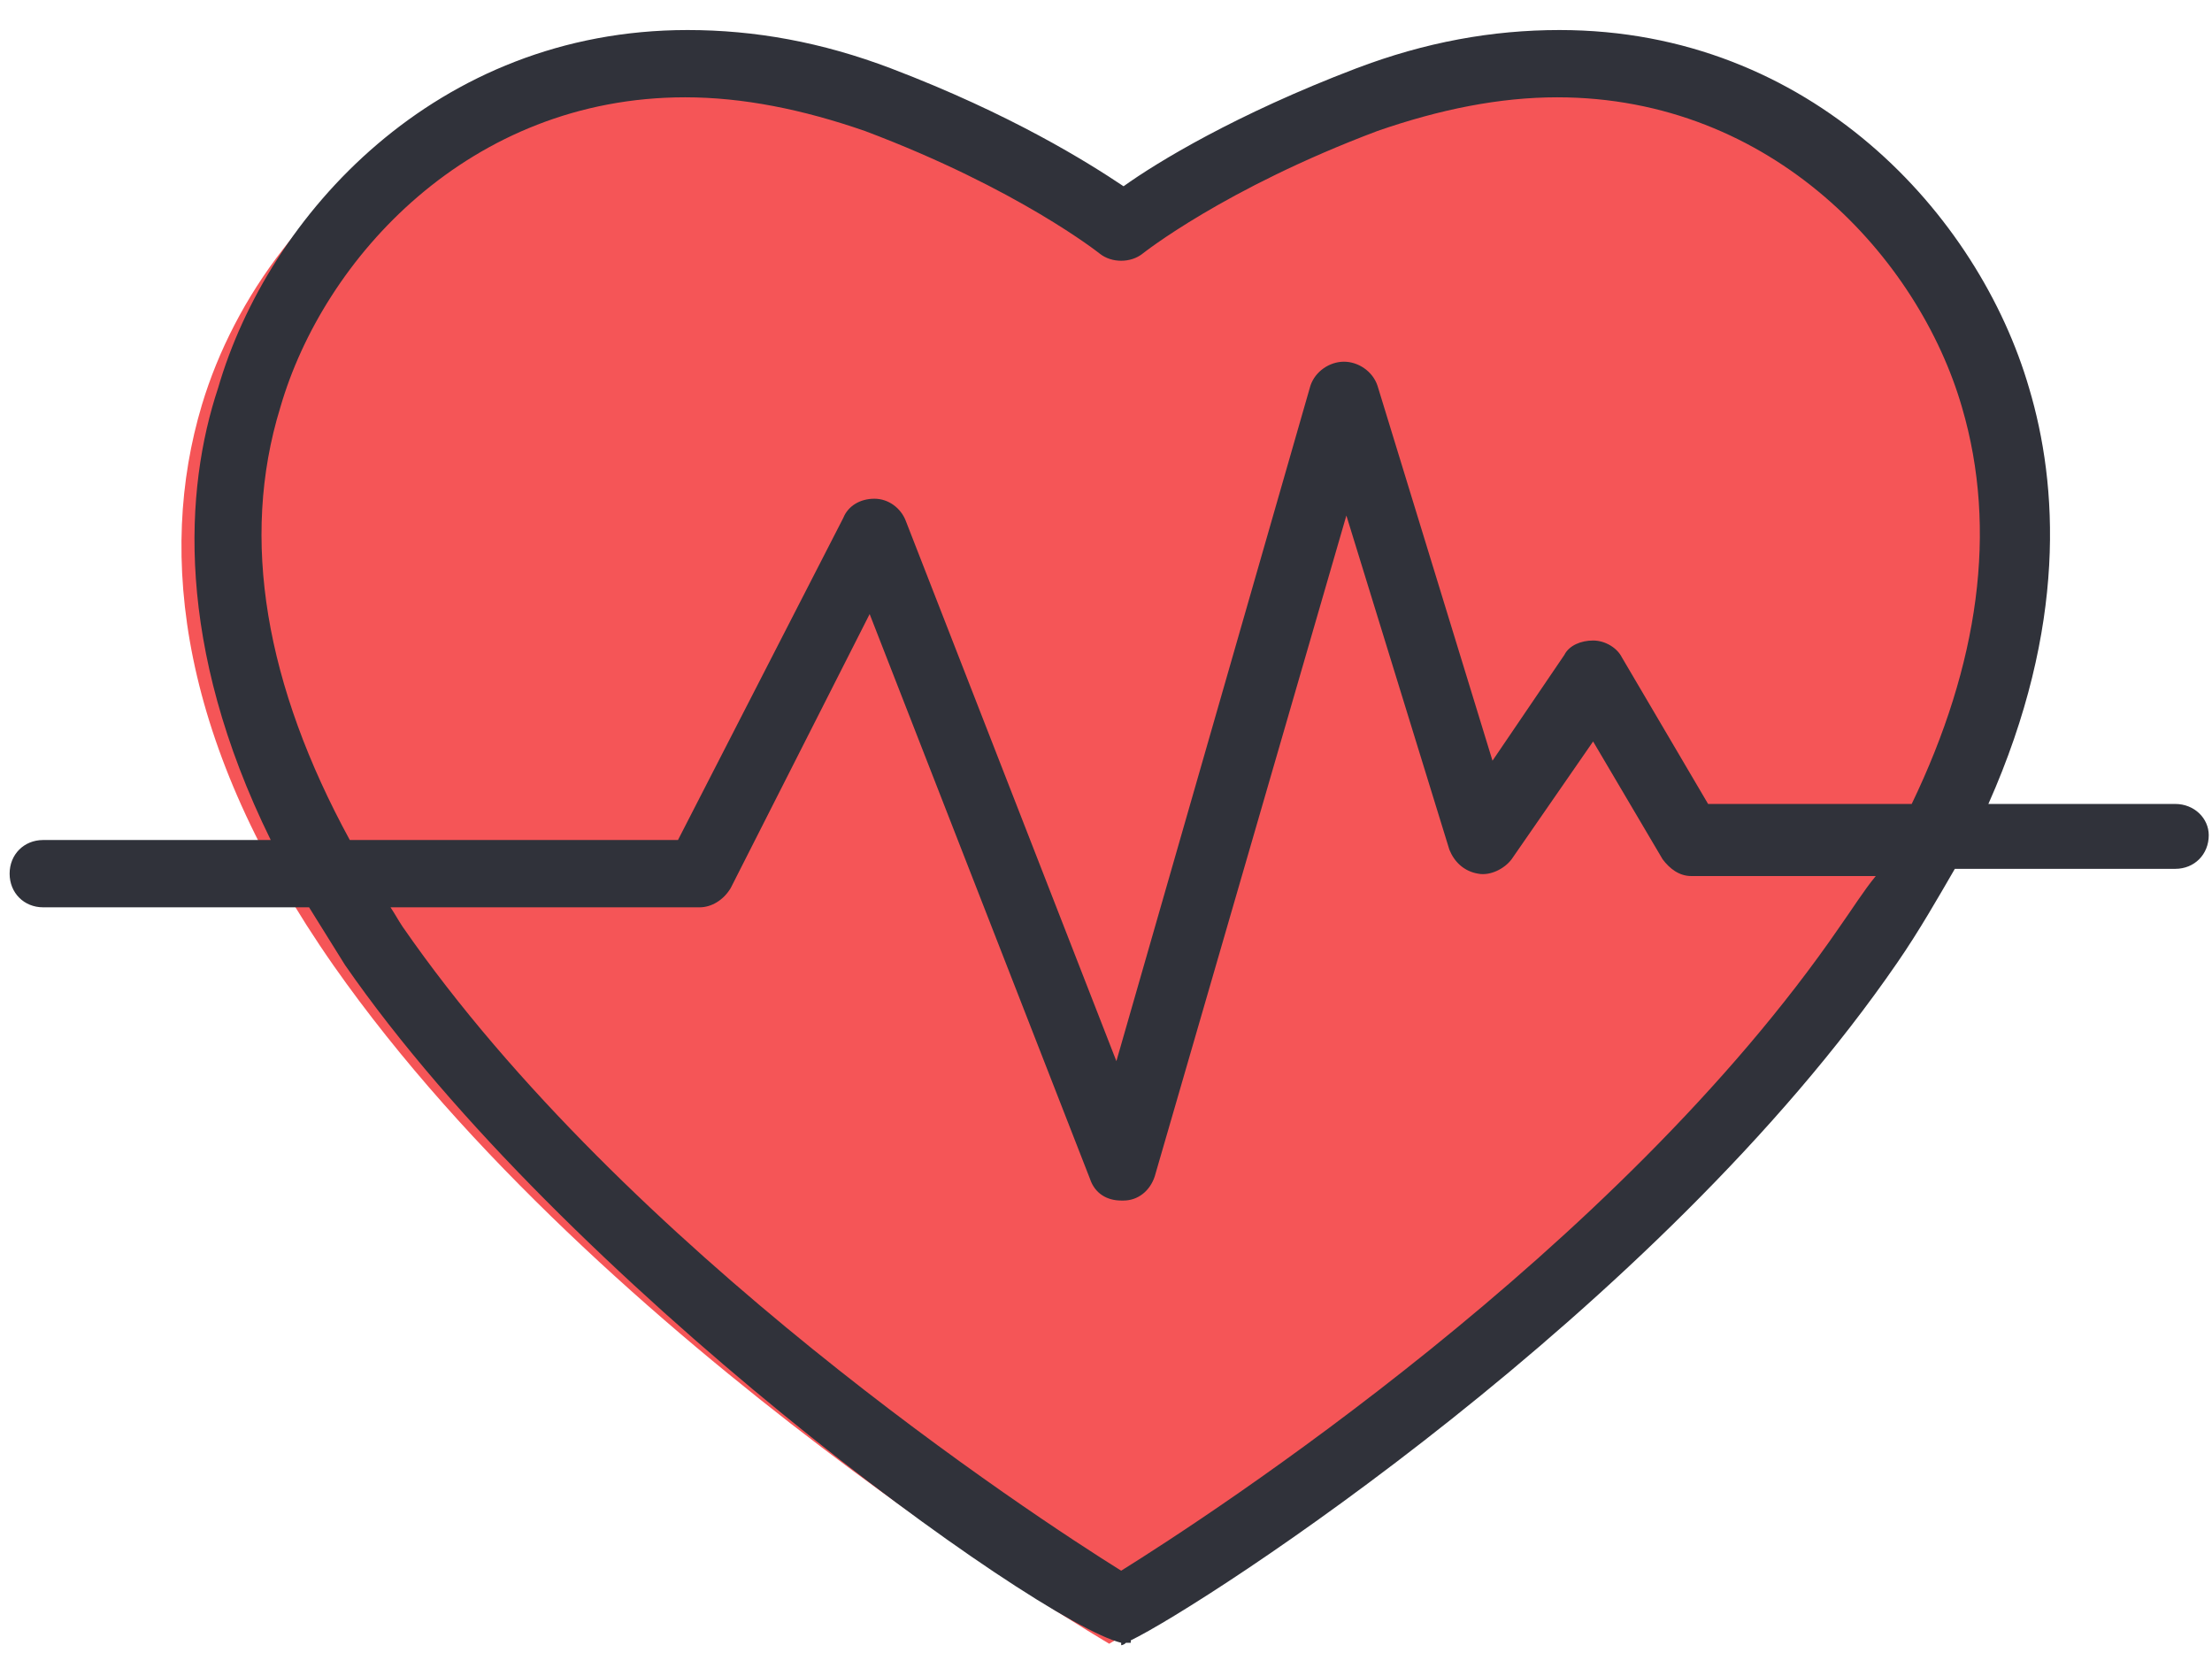
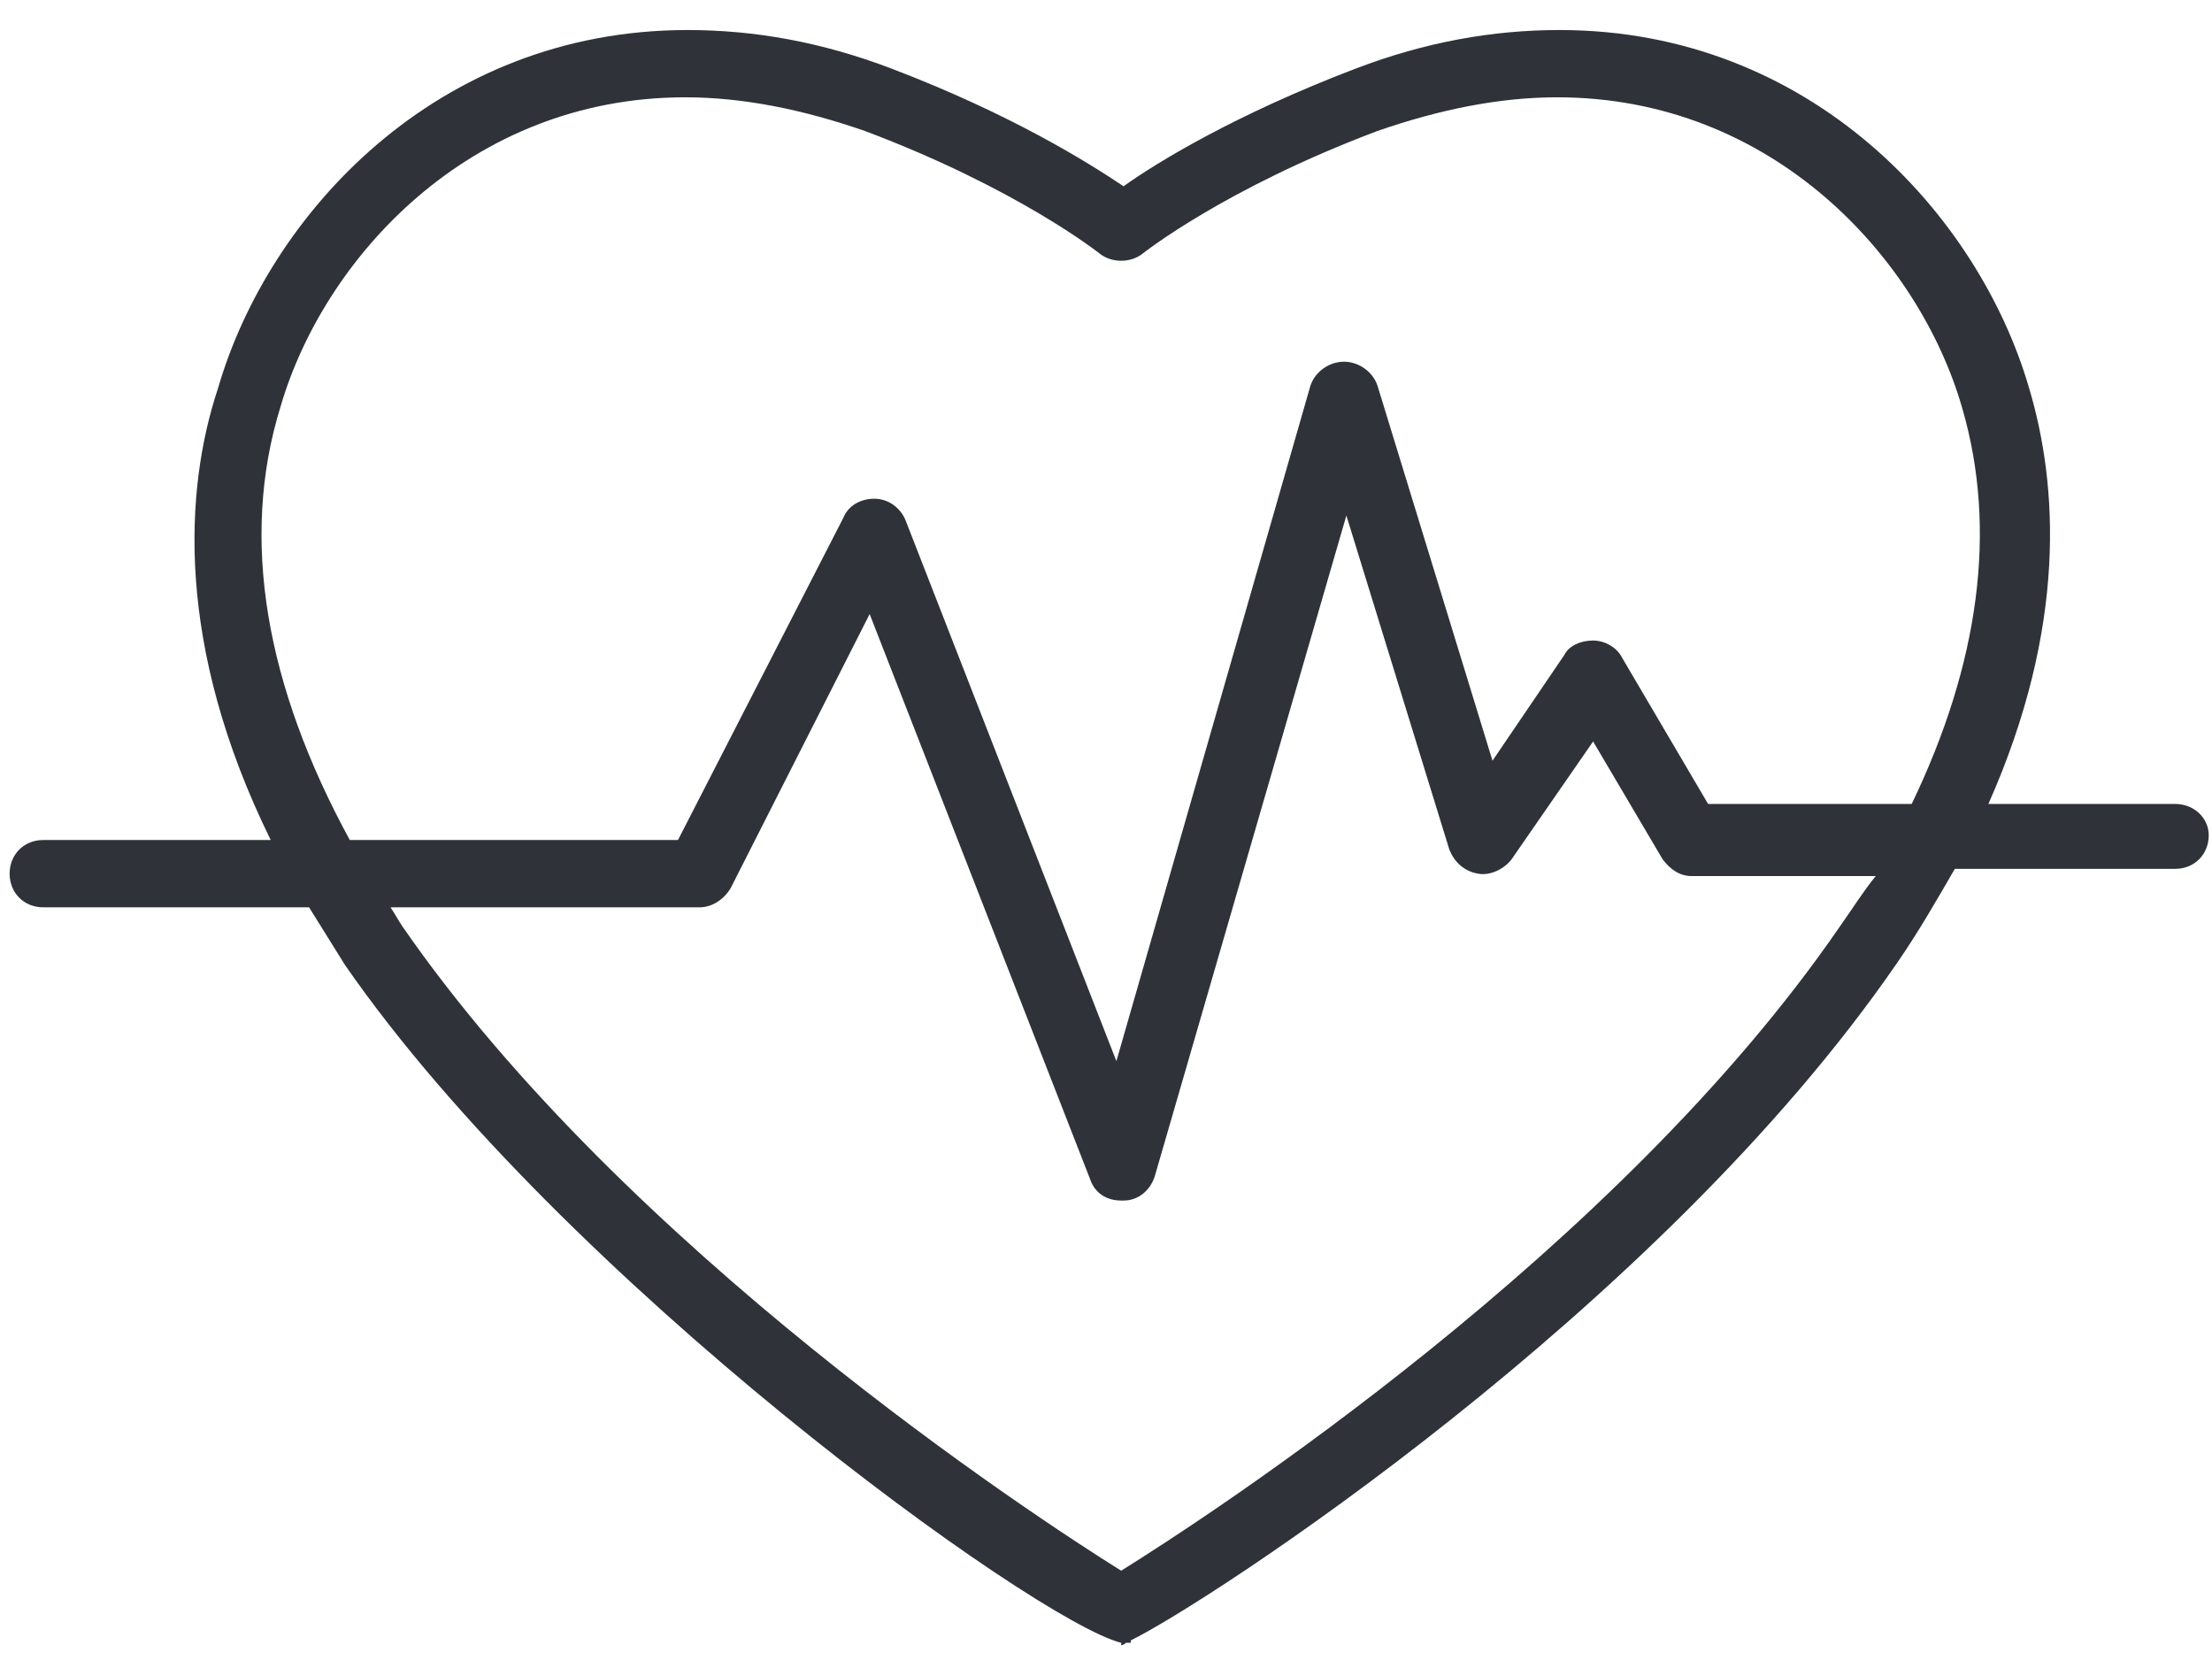
<svg xmlns="http://www.w3.org/2000/svg" width="66" height="50" viewBox="0 0 66 50" fill="none">
-   <path d="M33.096 49.039C33.096 49.039 17.891 40.129 9.954 28.808C5.356 22.235 4.688 16.539 6.023 12.083C7.952 5.656 15.295 -0.698 25.53 3.027C30.5 4.853 33.096 6.898 33.096 6.898C33.096 6.898 35.692 4.853 40.661 3.027C50.897 -0.698 58.24 5.656 60.169 12.083C61.504 16.465 60.836 22.162 56.237 28.808C48.301 40.129 33.096 49.039 33.096 49.039Z" fill="#F55557" />
  <path d="M64.903 23.985H59.328C61.686 18.679 61.4 14.448 60.543 11.58C59.042 6.417 54.038 0.896 46.533 0.896C44.532 0.896 42.53 1.254 40.458 2.043C36.884 3.405 34.525 4.839 33.524 5.557C32.452 4.839 30.165 3.405 26.591 2.043C24.518 1.254 22.517 0.896 20.515 0.896C13.01 0.896 8.007 6.417 6.506 11.58C5.505 14.592 5.219 19.253 8.078 25.061H1.288C0.716 25.061 0.287 25.491 0.287 26.065C0.287 26.638 0.716 27.069 1.288 27.069H9.222C9.579 27.642 9.937 28.216 10.294 28.79C16.798 38.183 30.88 48.366 33.453 49.011V49.083C33.453 49.083 33.524 49.083 33.596 49.011C33.667 49.011 33.739 49.011 33.739 49.011V48.939C35.954 47.864 49.464 39.115 56.611 28.718C57.255 27.786 57.827 26.782 58.327 25.921H64.903C65.475 25.921 65.903 25.491 65.903 24.917C65.903 24.416 65.475 23.985 64.903 23.985ZM8.364 12.154C9.651 7.708 14.011 2.903 20.444 2.903C22.159 2.903 23.946 3.262 25.805 3.907C30.379 5.628 32.809 7.564 32.809 7.564C33.167 7.851 33.739 7.851 34.096 7.564C34.096 7.564 36.526 5.628 41.101 3.907C42.959 3.262 44.746 2.903 46.462 2.903C52.895 2.903 57.255 7.708 58.541 12.154C59.614 15.811 59.042 19.826 57.04 23.985H50.965L48.392 19.611C48.248 19.324 47.891 19.109 47.534 19.109C47.176 19.109 46.819 19.253 46.676 19.539L44.532 22.695L41.101 11.508C40.958 11.078 40.529 10.791 40.1 10.791C39.671 10.791 39.242 11.078 39.099 11.508L33.31 31.658L27.02 15.524C26.877 15.165 26.519 14.879 26.09 14.879C25.662 14.879 25.304 15.094 25.161 15.452L20.229 25.061H10.437C7.935 20.472 7.149 16.098 8.364 12.154ZM54.896 27.642C48.248 37.323 36.097 45.211 33.453 46.86C30.808 45.211 18.657 37.251 12.009 27.642C11.867 27.427 11.795 27.284 11.652 27.069H20.873C21.23 27.069 21.587 26.854 21.802 26.495L25.948 18.32L32.523 35.172C32.666 35.602 33.024 35.817 33.453 35.817C33.453 35.817 33.453 35.817 33.524 35.817C33.953 35.817 34.31 35.53 34.453 35.1L40.172 15.38L43.245 25.348C43.388 25.706 43.674 25.993 44.103 26.065C44.46 26.136 44.889 25.921 45.103 25.634L47.534 22.121L49.607 25.634C49.821 25.921 50.107 26.136 50.464 26.136H55.968C55.611 26.567 55.253 27.14 54.896 27.642Z" fill="#30323A" />
</svg>